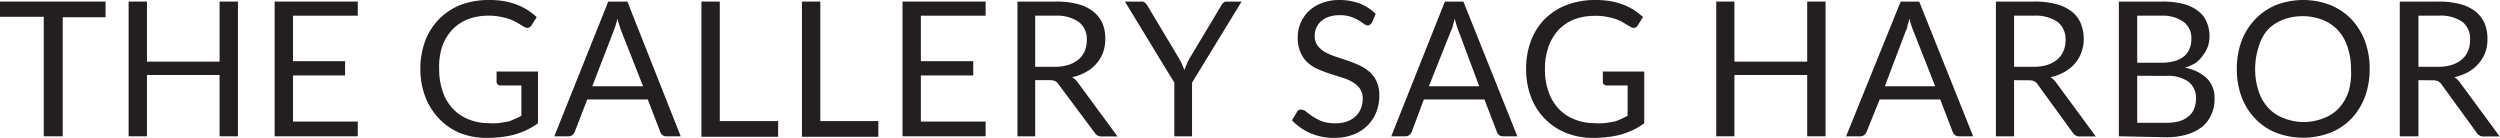
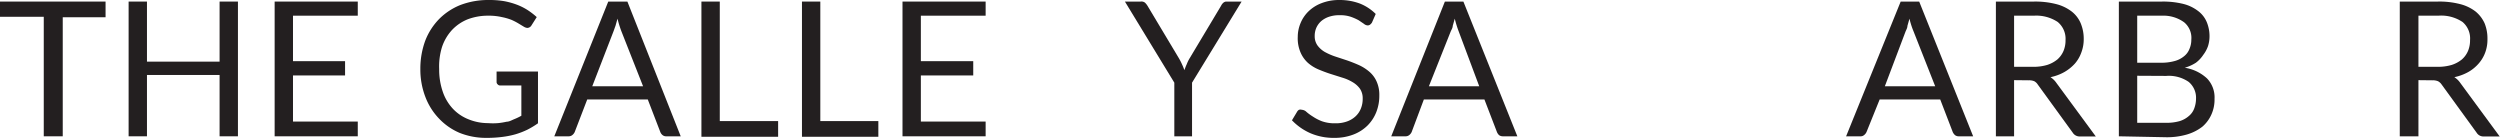
<svg xmlns="http://www.w3.org/2000/svg" viewBox="0 0 159.39 8.79">
  <defs>
    <style>.cls-1{fill:#231f20;}</style>
  </defs>
  <g id="Layer_2" data-name="Layer 2">
    <g id="Layer_1-2" data-name="Layer 1">
      <path class="cls-1" d="M6.73.1v1H4V8.69H2.79V1.07H0V.1Z" />
      <path class="cls-1" d="M15.17,8.69H14V4.78H9.37V8.69H8.2V.1H9.37V3.93H14V.1h1.17Z" />
      <path class="cls-1" d="M22.81.1V1H18.68V3.9H22v.91H18.68V7.75h4.13v.94h-5.3V.1Z" />
      <path class="cls-1" d="M31.11,7.85a4.31,4.31,0,0,0,.64,0,4.51,4.51,0,0,0,.55-.09c.17,0,.33-.1.48-.16a3.88,3.88,0,0,0,.46-.22V5.45H31.91a.21.21,0,0,1-.18-.07.2.2,0,0,1-.07-.16V4.56H34.3v3.3a5.34,5.34,0,0,1-.68.41,5.09,5.09,0,0,1-.75.29,5.56,5.56,0,0,1-.85.17,7.74,7.74,0,0,1-1,.06,4.54,4.54,0,0,1-1.72-.32A3.91,3.91,0,0,1,28,7.57a4.07,4.07,0,0,1-.88-1.39,4.86,4.86,0,0,1-.32-1.78,5.15,5.15,0,0,1,.31-1.8A4.07,4.07,0,0,1,28,1.21,4,4,0,0,1,29.35.32,5,5,0,0,1,31.17,0a5.65,5.65,0,0,1,.95.07,4.79,4.79,0,0,1,.81.22,3.69,3.69,0,0,1,.69.34,4.54,4.54,0,0,1,.6.46l-.33.52a.32.32,0,0,1-.27.17.52.52,0,0,1-.21-.07l-.33-.2a3.87,3.87,0,0,0-.46-.24A3.58,3.58,0,0,0,32,1.09,3.74,3.74,0,0,0,31.13,1a3.64,3.64,0,0,0-1.31.23,2.82,2.82,0,0,0-1,.68A3,3,0,0,0,28.18,3,4.17,4.17,0,0,0,28,4.4a4.32,4.32,0,0,0,.23,1.45,3,3,0,0,0,.65,1.09,2.75,2.75,0,0,0,1,.67A3.27,3.27,0,0,0,31.11,7.85Z" />
      <path class="cls-1" d="M43.4,8.69h-.9a.37.37,0,0,1-.25-.07.48.48,0,0,1-.15-.2l-.8-2.08H37.44l-.8,2.08a.53.53,0,0,1-.15.19.36.36,0,0,1-.25.08h-.9L38.78.1H40ZM37.76,5.5H41L39.62,2a6.71,6.71,0,0,1-.25-.81l-.13.46c-.05.13-.09.26-.13.36Z" />
      <path class="cls-1" d="M45.89,7.72h3.72v1H44.72V.1h1.17Z" />
      <path class="cls-1" d="M52.3,7.72H56v1H51.13V.1H52.3Z" />
      <path class="cls-1" d="M62.84.1V1H58.71V3.9h3.34v.91H58.71V7.75h4.13v.94h-5.3V.1Z" />
-       <path class="cls-1" d="M66,5.11V8.69H64.87V.1H67.3a5.26,5.26,0,0,1,1.41.16,2.64,2.64,0,0,1,1,.48,2,2,0,0,1,.58.75,2.57,2.57,0,0,1,.18,1,2.61,2.61,0,0,1-.14.85,2.37,2.37,0,0,1-1.09,1.25,2.94,2.94,0,0,1-.89.33,1.24,1.24,0,0,1,.39.37l2.51,3.41h-1a.5.5,0,0,1-.46-.24L67.49,5.38a.55.55,0,0,0-.22-.21.84.84,0,0,0-.36-.06Zm0-.85h1.22a3,3,0,0,0,.89-.12,1.92,1.92,0,0,0,.65-.35,1.41,1.41,0,0,0,.4-.54,1.93,1.93,0,0,0,.13-.69,1.37,1.37,0,0,0-.51-1.16A2.45,2.45,0,0,0,67.3,1H66Z" />
      <path class="cls-1" d="M76,5.27V8.69H74.87V5.27L71.72.1h1A.37.37,0,0,1,73,.17a1.08,1.08,0,0,1,.16.2l2,3.34a3.64,3.64,0,0,1,.2.39,3.59,3.59,0,0,1,.15.37c.05-.12.09-.25.15-.37a2.33,2.33,0,0,1,.19-.39l2-3.34a.62.62,0,0,1,.14-.19A.34.34,0,0,1,78.16.1h1Z" />
      <path class="cls-1" d="M87.47,1.44a.51.51,0,0,1-.12.13.25.25,0,0,1-.15.05.4.4,0,0,1-.24-.1l-.34-.23a3.39,3.39,0,0,0-.5-.22,2.07,2.07,0,0,0-.7-.1,2,2,0,0,0-.69.1,1.48,1.48,0,0,0-.51.29,1.25,1.25,0,0,0-.3.42,1.3,1.3,0,0,0-.1.52,1,1,0,0,0,.18.6,1.54,1.54,0,0,0,.46.41,4,4,0,0,0,.66.29l.76.25c.26.09.51.19.76.3a2.84,2.84,0,0,1,.66.42,1.76,1.76,0,0,1,.46.61,2.06,2.06,0,0,1,.18.9,2.85,2.85,0,0,1-.19,1.06,2.51,2.51,0,0,1-.56.86,2.58,2.58,0,0,1-.91.58,3.32,3.32,0,0,1-1.22.21,3.75,3.75,0,0,1-1.52-.3,3.68,3.68,0,0,1-1.17-.82l.33-.55A.34.34,0,0,1,82.82,7,.28.28,0,0,1,83,7a.46.46,0,0,1,.29.13,3.13,3.13,0,0,0,.41.3,2.85,2.85,0,0,0,.58.3,2.37,2.37,0,0,0,.85.13,2.08,2.08,0,0,0,.73-.11,1.56,1.56,0,0,0,.55-.32,1.37,1.37,0,0,0,.35-.5,1.62,1.62,0,0,0,.12-.64,1.08,1.08,0,0,0-.18-.64,1.52,1.52,0,0,0-.46-.41,2.86,2.86,0,0,0-.66-.29l-.76-.24c-.25-.08-.51-.18-.75-.28A2.48,2.48,0,0,1,83.38,4a1.92,1.92,0,0,1-.46-.65,2.28,2.28,0,0,1-.18-1,2.27,2.27,0,0,1,.18-.88,2.22,2.22,0,0,1,.51-.75A2.42,2.42,0,0,1,84.26.2,3.09,3.09,0,0,1,85.4,0a3.68,3.68,0,0,1,1.31.23,3,3,0,0,1,1,.66Z" />
      <path class="cls-1" d="M96.74,8.69h-.9a.42.42,0,0,1-.26-.07.56.56,0,0,1-.14-.2l-.8-2.08H90.78L90,8.42a.53.53,0,0,1-.15.19.36.36,0,0,1-.25.08h-.9L92.12.1H93.3ZM91.1,5.5h3.21L93,2a6.71,6.71,0,0,1-.25-.81l-.13.46c0,.13-.09.26-.13.36Z" />
-       <path class="cls-1" d="M101.65,7.85a4.09,4.09,0,0,0,.63,0,4.21,4.21,0,0,0,.55-.09c.17,0,.34-.1.49-.16a4.66,4.66,0,0,0,.45-.22V5.45h-1.33a.24.24,0,0,1-.18-.07.2.2,0,0,1-.07-.16V4.56h2.64v3.3a4.62,4.62,0,0,1-.67.41,6.13,6.13,0,0,1-.75.29,5.69,5.69,0,0,1-.86.17,7.52,7.52,0,0,1-1,.06,4.53,4.53,0,0,1-1.71-.32,3.93,3.93,0,0,1-2.23-2.29,4.86,4.86,0,0,1-.31-1.78,4.93,4.93,0,0,1,.31-1.8,3.93,3.93,0,0,1,.88-1.39A4,4,0,0,1,99.88.32,5.05,5.05,0,0,1,101.71,0a5.61,5.61,0,0,1,.94.07,4.91,4.91,0,0,1,.82.22,3.69,3.69,0,0,1,.69.34,4.44,4.44,0,0,1,.59.46l-.33.52a.3.3,0,0,1-.26.17.47.47,0,0,1-.21-.07l-.34-.2a3.06,3.06,0,0,0-.45-.24,4,4,0,0,0-.63-.18,3.65,3.65,0,0,0-.86-.08,3.73,3.73,0,0,0-1.32.23,2.91,2.91,0,0,0-1,.68A3.16,3.16,0,0,0,98.72,3,4.17,4.17,0,0,0,98.5,4.4a4.09,4.09,0,0,0,.23,1.45,3,3,0,0,0,.65,1.09,2.8,2.8,0,0,0,1,.67A3.32,3.32,0,0,0,101.65,7.85Z" />
-       <path class="cls-1" d="M116.39,8.69h-1.17V4.78h-4.64V8.69h-1.16V.1h1.16V3.93h4.64V.1h1.17Z" />
      <path class="cls-1" d="M125.8,8.69h-.9a.39.39,0,0,1-.25-.07.59.59,0,0,1-.15-.2l-.8-2.08h-3.86L119,8.42a.53.53,0,0,1-.15.19.34.34,0,0,1-.25.08h-.9L121.18.1h1.18ZM120.17,5.5h3.21L122,2a5.18,5.18,0,0,1-.26-.81l-.13.46c0,.13-.08.26-.12.36Z" />
      <path class="cls-1" d="M128.41,5.11V8.69h-1.16V.1h2.43a5.37,5.37,0,0,1,1.41.16,2.72,2.72,0,0,1,1,.48,1.88,1.88,0,0,1,.57.75,2.57,2.57,0,0,1,.19,1,2.37,2.37,0,0,1-.15.85,2.2,2.2,0,0,1-.41.71,2.74,2.74,0,0,1-.67.54,3,3,0,0,1-.89.33,1.33,1.33,0,0,1,.38.37l2.51,3.41h-1a.52.52,0,0,1-.47-.24l-2.23-3.07a.62.62,0,0,0-.22-.21.84.84,0,0,0-.36-.06Zm0-.85h1.21a3.06,3.06,0,0,0,.9-.12,2,2,0,0,0,.65-.35,1.5,1.5,0,0,0,.39-.54,1.73,1.73,0,0,0,.13-.69,1.39,1.39,0,0,0-.5-1.16A2.47,2.47,0,0,0,129.68,1h-1.27Z" />
      <path class="cls-1" d="M135.09,8.69V.1h2.75a5.38,5.38,0,0,1,1.36.15,2.57,2.57,0,0,1,.94.45,1.7,1.7,0,0,1,.55.7,2.35,2.35,0,0,1,.18.94,2.05,2.05,0,0,1-.1.61,2,2,0,0,1-.3.55A2,2,0,0,1,140,4a2.73,2.73,0,0,1-.71.32,2.67,2.67,0,0,1,1.42.68,1.74,1.74,0,0,1,.48,1.3,2.31,2.31,0,0,1-.2,1,2.21,2.21,0,0,1-.58.78,3,3,0,0,1-1,.5,4.56,4.56,0,0,1-1.28.17ZM136.26,4h1.53a3.1,3.1,0,0,0,.86-.11,1.56,1.56,0,0,0,.59-.3,1.08,1.08,0,0,0,.35-.47,1.45,1.45,0,0,0,.12-.59,1.29,1.29,0,0,0-.46-1.11A2.25,2.25,0,0,0,137.84,1h-1.58Zm0,.83v3h1.86a3,3,0,0,0,.85-.11,1.6,1.6,0,0,0,.59-.33,1.12,1.12,0,0,0,.34-.49,1.8,1.8,0,0,0,.11-.62,1.31,1.31,0,0,0-.47-1.06,2.22,2.22,0,0,0-1.43-.38Z" />
-       <path class="cls-1" d="M151.08,4.4a5.06,5.06,0,0,1-.3,1.77,4.18,4.18,0,0,1-.86,1.39,3.81,3.81,0,0,1-1.35.9,4.84,4.84,0,0,1-3.46,0,3.73,3.73,0,0,1-1.33-.9,4,4,0,0,1-.87-1.39,5.06,5.06,0,0,1-.3-1.77,5.08,5.08,0,0,1,.3-1.78,4.14,4.14,0,0,1,.87-1.39,3.89,3.89,0,0,1,1.33-.91,4.84,4.84,0,0,1,3.46,0,4,4,0,0,1,1.35.91,4.28,4.28,0,0,1,.86,1.39A5.08,5.08,0,0,1,151.08,4.4Zm-1.19,0A4.19,4.19,0,0,0,149.67,3a2.88,2.88,0,0,0-.61-1.07,2.64,2.64,0,0,0-1-.67,3.54,3.54,0,0,0-2.51,0,2.64,2.64,0,0,0-1,.67A2.9,2.9,0,0,0,144,3a4.45,4.45,0,0,0-.22,1.42A4.45,4.45,0,0,0,144,5.82a2.94,2.94,0,0,0,.62,1.06,2.5,2.5,0,0,0,1,.66,3.4,3.4,0,0,0,2.51,0,2.5,2.5,0,0,0,1-.66,2.92,2.92,0,0,0,.61-1.06A4.19,4.19,0,0,0,149.89,4.4Z" />
      <path class="cls-1" d="M154.19,5.11V8.69H153V.1h2.43a5.26,5.26,0,0,1,1.41.16,2.69,2.69,0,0,1,1,.48,2.08,2.08,0,0,1,.57.75,2.57,2.57,0,0,1,.18,1,2.37,2.37,0,0,1-.14.85,2.22,2.22,0,0,1-.42.71,2.51,2.51,0,0,1-.66.54,3.15,3.15,0,0,1-.89.33,1.33,1.33,0,0,1,.38.37l2.51,3.41h-1a.51.51,0,0,1-.47-.24l-2.23-3.07a.64.64,0,0,0-.23-.21.84.84,0,0,0-.36-.06Zm0-.85h1.22a3.06,3.06,0,0,0,.9-.12,2,2,0,0,0,.65-.35,1.5,1.5,0,0,0,.39-.54,1.73,1.73,0,0,0,.13-.69A1.37,1.37,0,0,0,157,1.4,2.45,2.45,0,0,0,155.46,1h-1.27Z" />
    </g>
  </g>
</svg>